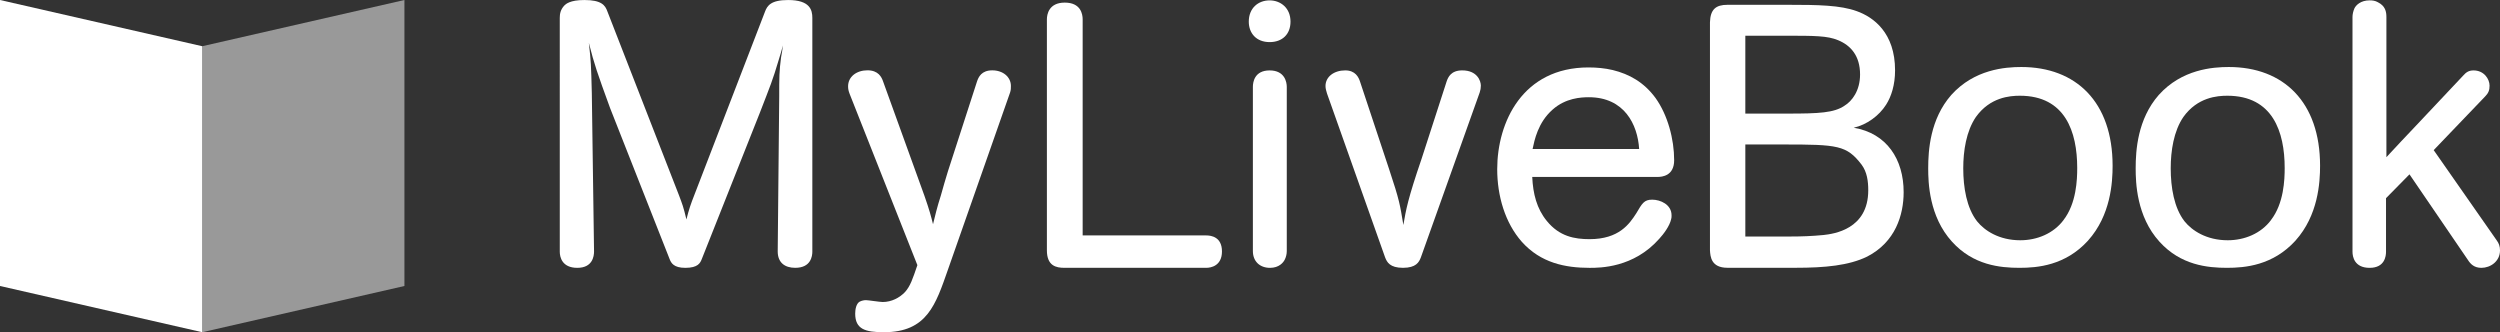
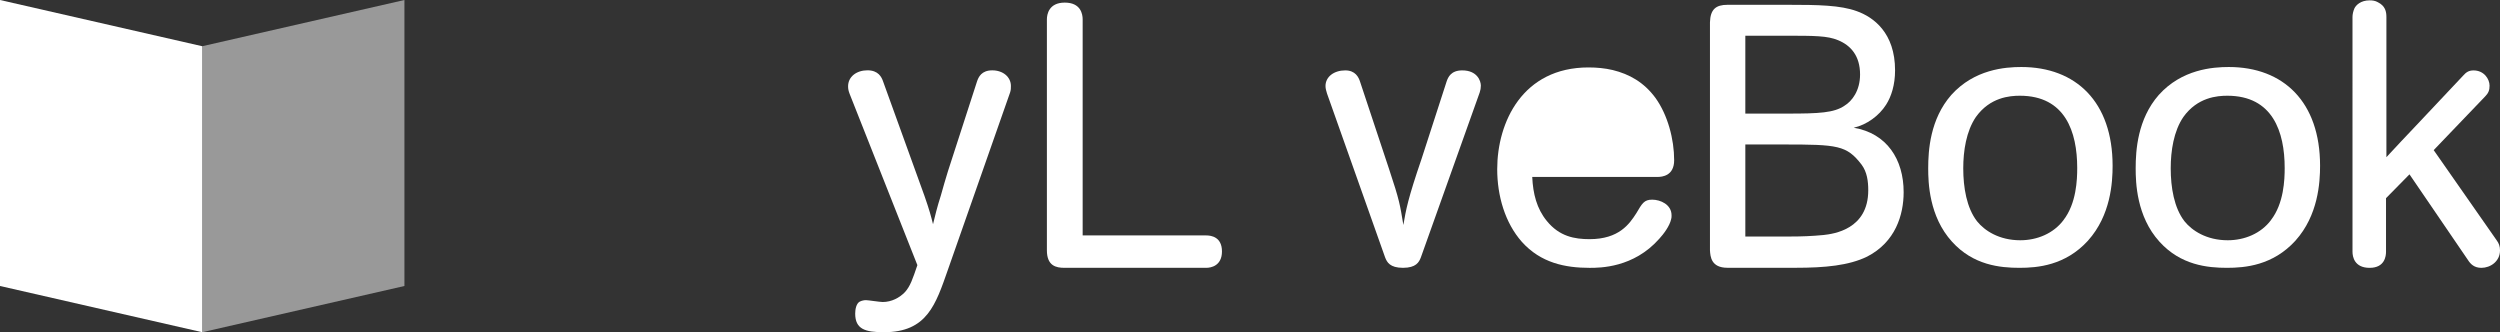
<svg xmlns="http://www.w3.org/2000/svg" id="Layer_1" viewBox="0 0 1066.56 141.73">
  <rect x="0" y="0" width="1066.56" height="141.73" fill="#333333" stroke="none" />
  <defs>
    <style>.cls-1{fill:#fff;}.cls-2{fill:none;}.cls-3{clip-path:url(#clippath-1);}.cls-4,.cls-5{isolation:isolate;}.cls-5{opacity:.5;}.cls-6{clip-path:url(#clippath);}</style>
    <clipPath id="clippath">
      <rect class="cls-2" y="0" width="86.27" height="141.73" />
    </clipPath>
    <clipPath id="clippath-1">
      <rect class="cls-2" x="86.27" y="0" width="86.27" height="141.73" />
    </clipPath>
  </defs>
-   <path class="cls-1" d="M346.57,107.27c0,2.07-.64,6.99-7.31,6.99-4.45,0-7.47-2.23-7.47-6.99l.64-65.95c0-8.1,0-10.97.79-16.85.32-1.75.64-3.5.79-5.09-.48,1.91-1.11,3.97-1.75,6.04-2.7,9.06-3.5,10.81-8.11,22.73l-24.79,62.46c-.64,1.59-1.59,3.66-6.99,3.66-4.93,0-6.04-2.07-6.67-3.66l-25.43-64.52c-5.56-15.26-6.68-18.44-9.06-27.81.95,8.11.95,9.54,1.27,21.46l.95,67.54c0,2.07-.64,6.99-7.15,6.99s-7.47-4.61-7.47-6.83V7.63c0-1.75.32-3.5,1.91-5.24.64-.64,2.38-2.38,8.58-2.38,7.31,0,8.9,2.22,9.85,4.93l30.51,78.35c1.43,3.81,1.91,4.93,3.18,10.33,1.11-4.45,1.91-6.68,3.34-10.33l30.2-78.35c.95-2.54,2.54-4.93,9.85-4.93,9.38,0,10.33,4.29,10.33,7.63v99.65Z" />
  <path class="cls-1" d="M394.4,83.57c2.07,5.88,2.86,8.9,3.65,12.08.8-3.34,1.75-7.31,3.34-12.24.32-1.43,2.54-8.74,3.02-10.33l12.4-38.3c.64-1.91,1.91-4.77,6.52-4.77s7.95,2.86,7.95,6.67c0,.95,0,1.59-.32,2.7l-26.54,75.65c-5.24,14.94-8.9,26.7-27.33,26.7-7.95,0-12.24-1.27-12.24-7.95,0-1.91.48-4.29,1.91-5.09.96-.48,1.91-.64,2.7-.64.95,0,5.88.79,7.15.79,3.66,0,7.15-1.75,9.53-4.29,2.23-2.54,3.18-5.4,5.24-11.44l-28.92-73.11c-.48-1.27-.64-2.07-.64-3.18,0-4.13,3.65-6.83,8.26-6.83s6.04,2.86,6.68,4.77l17.64,48.79Z" />
  <path class="cls-1" d="M461.89,100.44h52.76c2.06,0,6.67.64,6.67,6.83s-4.77,6.99-6.67,6.99h-60.55c-3.5,0-7.47-.79-7.47-7.47V8.26c0-2.07.79-7.15,7.63-7.15s7.63,4.93,7.63,7.15v92.18Z" />
-   <path class="cls-1" d="M541.66.16c4.61,0,8.9,3.18,8.9,9.06,0,5.4-3.5,8.74-8.9,8.74-5.72,0-8.9-3.81-8.9-8.74,0-5.72,3.97-9.06,8.9-9.06M548.97,107.11c0,1.27-.32,2.54-.79,3.5-.64,1.43-2.54,3.66-6.36,3.66-4.29,0-7.31-2.7-7.31-7.15V37.03c0-1.91.64-6.99,7.15-6.99s7.31,5.09,7.31,6.99v70.09Z" />
  <path class="cls-1" d="M592.67,72.31c4.45,13.35,4.61,15.1,6.04,23.68,1.11-6.52,1.91-11.12,7.79-28.29l10.65-32.9c.64-1.91,1.91-4.77,6.67-4.77,6.36,0,7.95,4.45,7.95,6.52,0,.95-.16,1.91-.48,2.86l-25.11,70.4c-.79,2.07-2.07,4.45-7.63,4.45s-6.83-2.38-7.63-4.45l-24.79-69.93c-.32-1.11-.64-2.07-.64-3.18,0-3.97,3.65-6.67,8.42-6.67,4.29,0,5.72,2.86,6.36,4.93l12.4,37.35Z" />
-   <path class="cls-1" d="M653.69,75.49c.32,7.15,1.91,13.51,6.2,18.75,5.4,6.68,11.92,7.79,18.28,7.79,12.55,0,17-6.52,19.87-10.97,2.54-4.29,3.34-5.88,6.83-5.88s8.26,2.07,8.26,6.68c0,.64,0,1.11-.16,1.59-.64,3.02-3.34,6.52-5.09,8.42-10.97,12.4-25.27,12.4-29.72,12.4-10.33,0-20.82-2.06-28.92-11.12-7.15-8.1-10.49-19.55-10.49-30.99,0-20.02,10.81-43.39,38.94-43.39,3.5,0,6.99.32,10.33,1.11,7.15,1.75,13.35,5.24,18.27,11.92,5.24,7.31,7.95,17.64,7.95,26.54,0,6.67-5.09,7.15-7.15,7.15h-53.4ZM699.3,63.57c-.64-10.49-6.36-22.09-21.46-22.09-3.34,0-9.85.32-15.42,5.24-6.36,5.56-7.79,13.19-8.58,16.84h45.45Z" />
+   <path class="cls-1" d="M653.69,75.49c.32,7.15,1.91,13.51,6.2,18.75,5.4,6.68,11.92,7.79,18.28,7.79,12.55,0,17-6.52,19.87-10.97,2.54-4.29,3.34-5.88,6.83-5.88s8.26,2.07,8.26,6.68c0,.64,0,1.11-.16,1.59-.64,3.02-3.34,6.52-5.09,8.42-10.97,12.4-25.27,12.4-29.72,12.4-10.33,0-20.82-2.06-28.92-11.12-7.15-8.1-10.49-19.55-10.49-30.99,0-20.02,10.81-43.39,38.94-43.39,3.5,0,6.99.32,10.33,1.11,7.15,1.75,13.35,5.24,18.27,11.92,5.24,7.31,7.95,17.64,7.95,26.54,0,6.67-5.09,7.15-7.15,7.15h-53.4ZM699.3,63.57h45.45Z" />
  <path class="cls-1" d="M762.71,2.05c13.03,0,22.41.16,29.4,2.7,7.15,2.54,16.37,9.22,16.37,25.27,0,6.2-1.59,11.13-3.81,14.62-3.02,4.77-8.26,8.58-13.83,9.85,14.14,2.38,21.3,13.51,21.3,27.49,0,9.7-3.5,21.3-15.57,27.49-7.79,3.81-17.96,4.77-30.51,4.77h-29.08c-6.99,0-7.31-4.77-7.47-7.47V9.52c.16-5.56,2.54-7.47,7.47-7.47h25.74ZM744.59,48.46h18.12c13.35,0,19.71-.32,24.16-3.34,3.18-1.91,6.68-6.36,6.68-13.35,0-7.95-3.97-12.4-9.38-14.62-4.61-1.91-10.01-1.91-22.73-1.91h-16.84v33.22ZM744.59,100.9h19.39c4.45,0,9.06-.16,13.99-.64,4.29-.48,19.07-2.38,19.07-19.07,0-3.81-.48-7.79-2.86-10.97-6.36-8.26-10.17-8.58-33.37-8.58h-16.21v39.25Z" />
  <path class="cls-1" d="M890.8,102.66c-9.7,10.65-21.61,11.6-29.24,11.6-8.26,0-19.71-1.11-28.77-11.13-9.85-10.81-10.17-25.43-10.17-31.31,0-7.63.79-20.98,9.85-31.31,9.85-10.97,23.04-11.92,29.88-11.92,23.36,0,38.94,14.94,38.94,42.12,0,7.15-.79,21.14-10.49,31.94M880.31,93.92c5.56-7.15,5.88-17.32,5.88-22.25,0-15.41-5.09-30.83-24.47-30.83-4.29,0-12.71.64-18.75,9.06-4.13,6.04-5.4,14.46-5.4,21.93,0,8.11,1.43,16.85,5.88,22.57,3.18,3.97,9.38,8.1,18.44,8.1,7.15,0,14.14-2.86,18.44-8.58" />
  <path class="cls-1" d="M979.31,102.66c-9.7,10.65-21.61,11.6-29.24,11.6-8.26,0-19.71-1.11-28.77-11.13-9.85-10.81-10.17-25.43-10.17-31.31,0-7.63.79-20.98,9.85-31.31,9.85-10.97,23.04-11.92,29.88-11.92,23.36,0,38.94,14.94,38.94,42.12,0,7.15-.79,21.14-10.49,31.94M968.82,93.92c5.56-7.15,5.88-17.32,5.88-22.25,0-15.41-5.09-30.83-24.47-30.83-4.29,0-12.71.64-18.75,9.06-4.13,6.04-5.4,14.46-5.4,21.93,0,8.11,1.43,16.85,5.88,22.57,3.18,3.97,9.38,8.1,18.44,8.1,7.15,0,14.15-2.86,18.44-8.58" />
  <path class="cls-1" d="M1018.09,67.07c2.22-2.39,10.49-11.28,12.08-12.87l20.66-21.93c1.27-1.43,2.38-2.23,4.45-2.23,4.45,0,6.83,3.66,6.83,6.52,0,1.91-.48,3.18-1.91,4.61l-21.93,22.88,26.86,38.46c.95,1.27,1.43,2.54,1.43,4.29,0,4.77-4.13,7.47-7.95,7.47-3.02,0-4.61-1.59-5.72-3.34l-24.95-36.55-10.01,10.17v22.89c0,1.75-.48,6.83-6.99,6.83s-7.31-4.77-7.31-6.83V7.31c0-1.27.32-2.54.79-3.66.64-1.43,2.7-3.5,6.52-3.5,1.27,0,2.38.16,3.5.79,3.18,1.59,3.66,3.97,3.66,6.36v59.75Z" />
  <g class="cls-4">
    <g class="cls-6">
      <polygon class="cls-1" points="86.27 141.73 0 122.01 0 0 86.27 19.72 86.27 141.73" />
    </g>
  </g>
  <g class="cls-5">
    <g class="cls-3">
      <polygon class="cls-1" points="86.27 141.73 172.54 122.01 172.54 0 86.27 19.72 86.27 141.73" />
    </g>
  </g>
</svg>